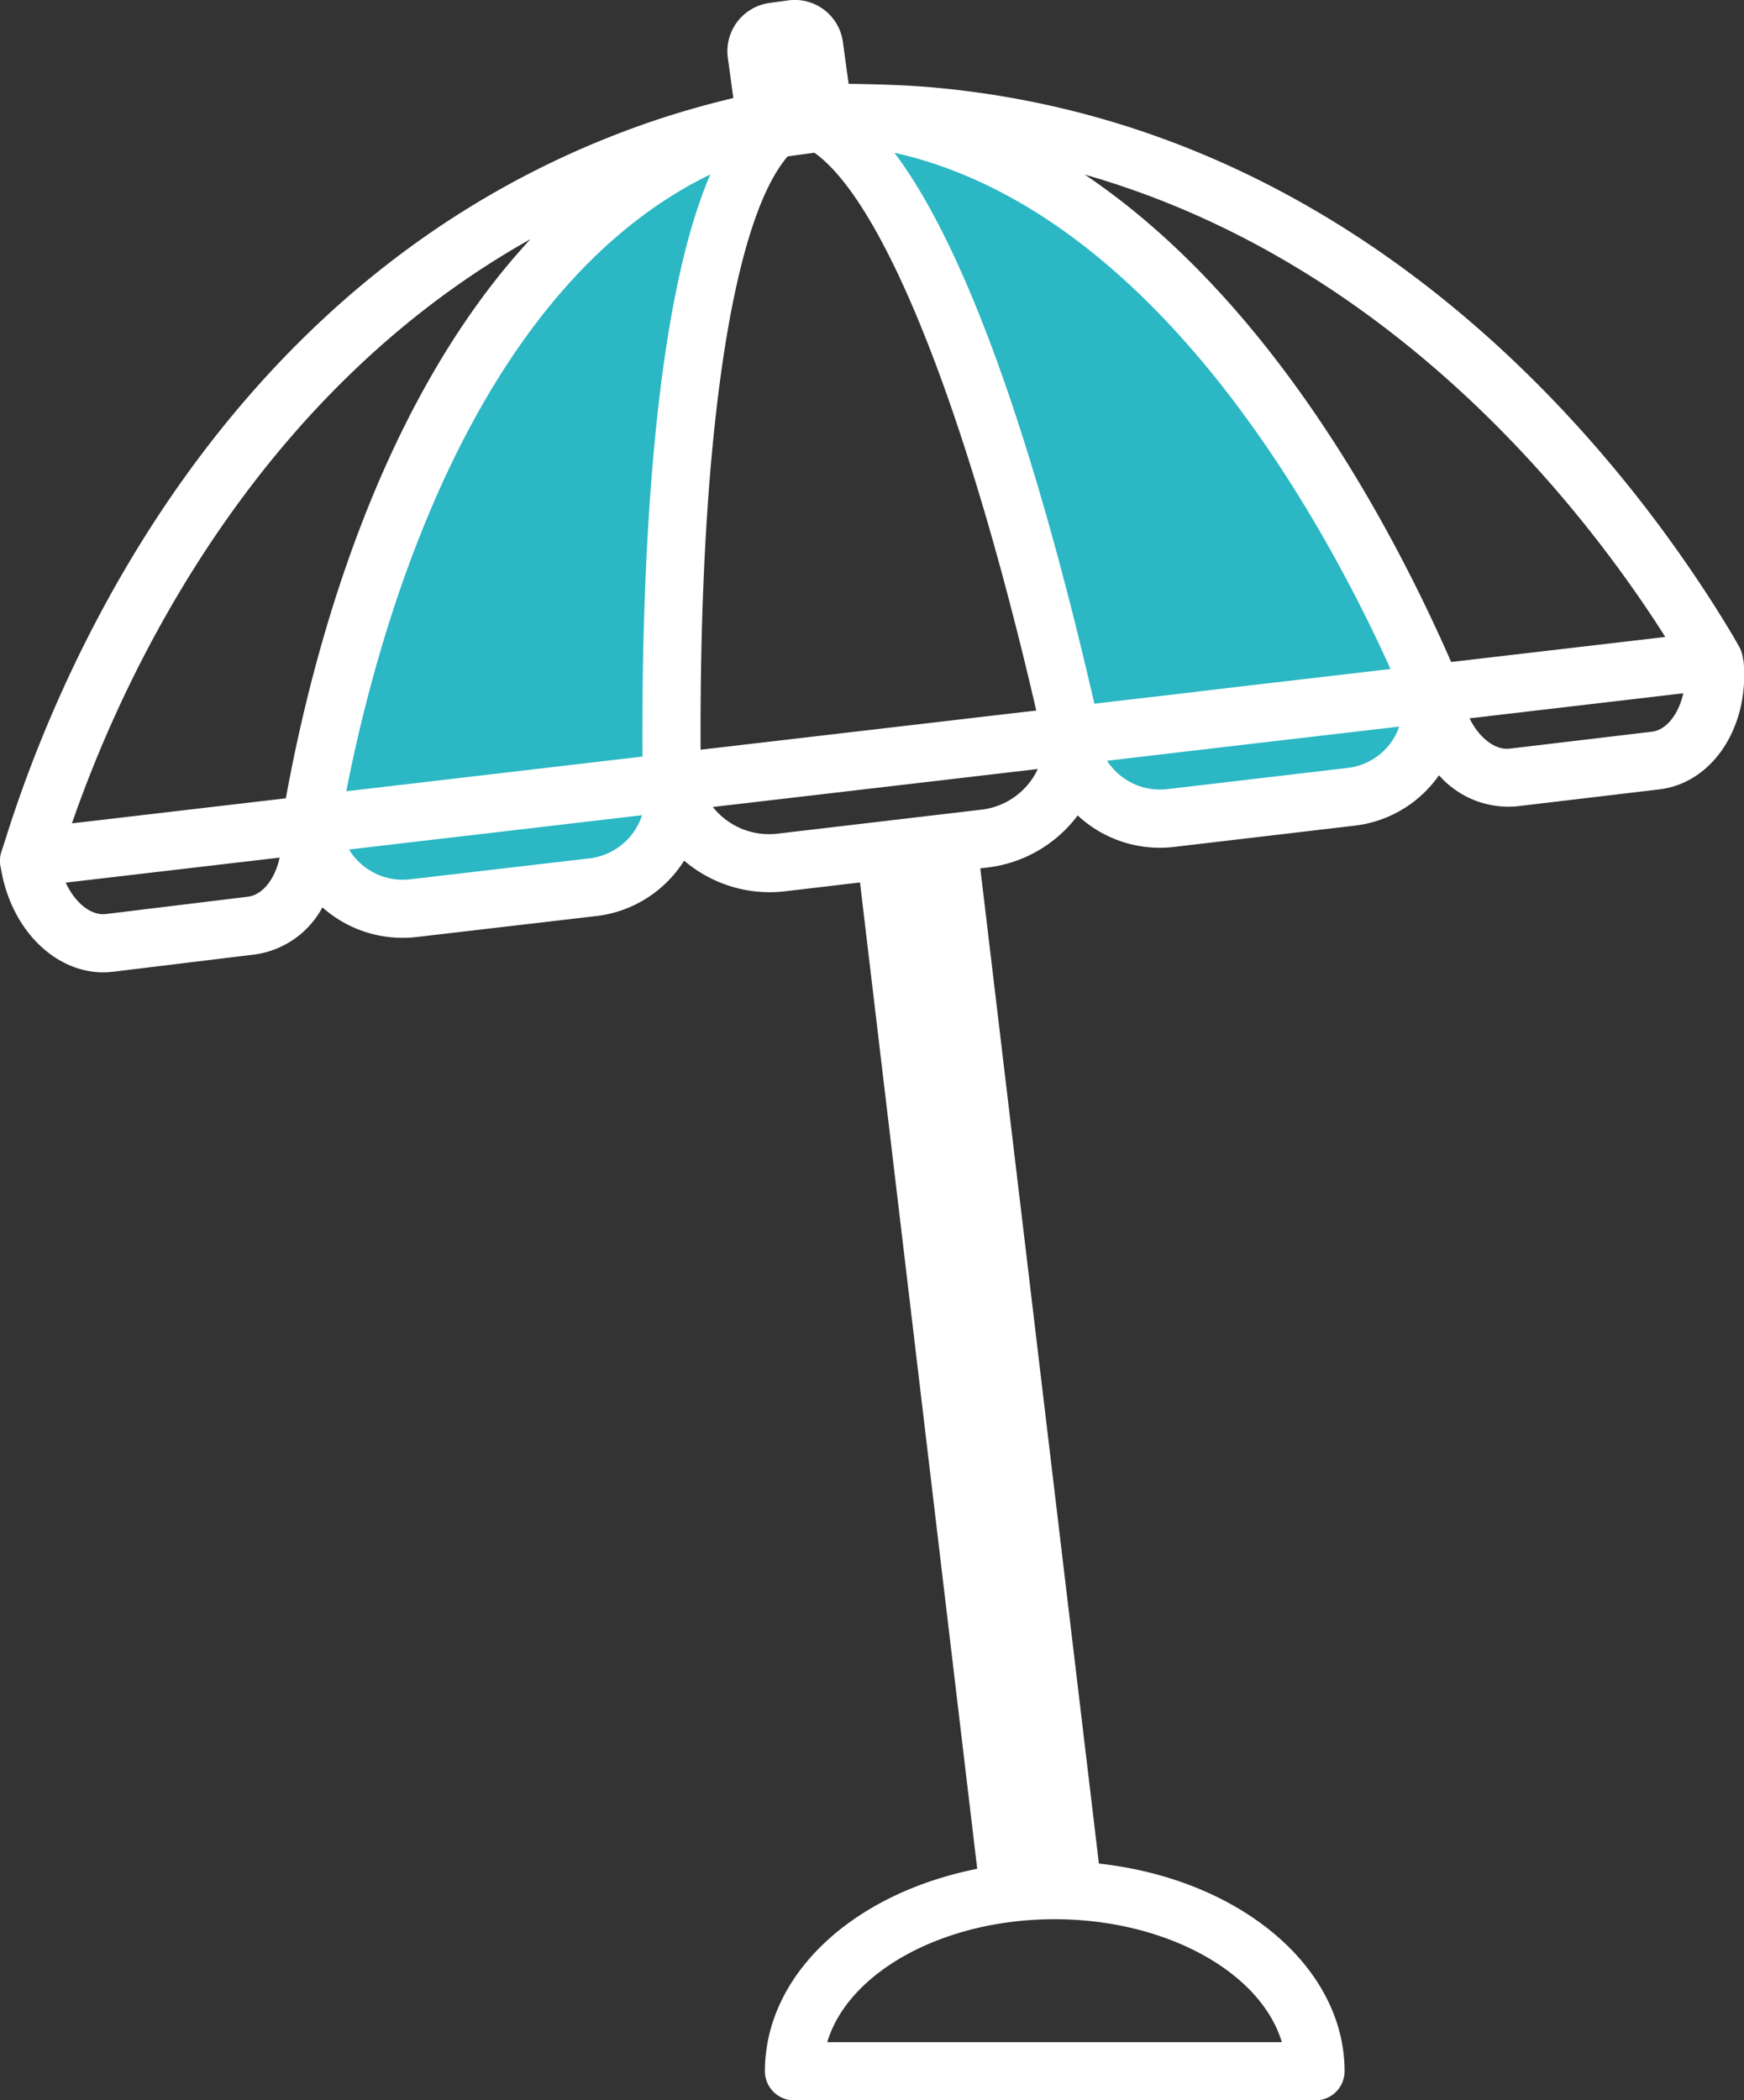
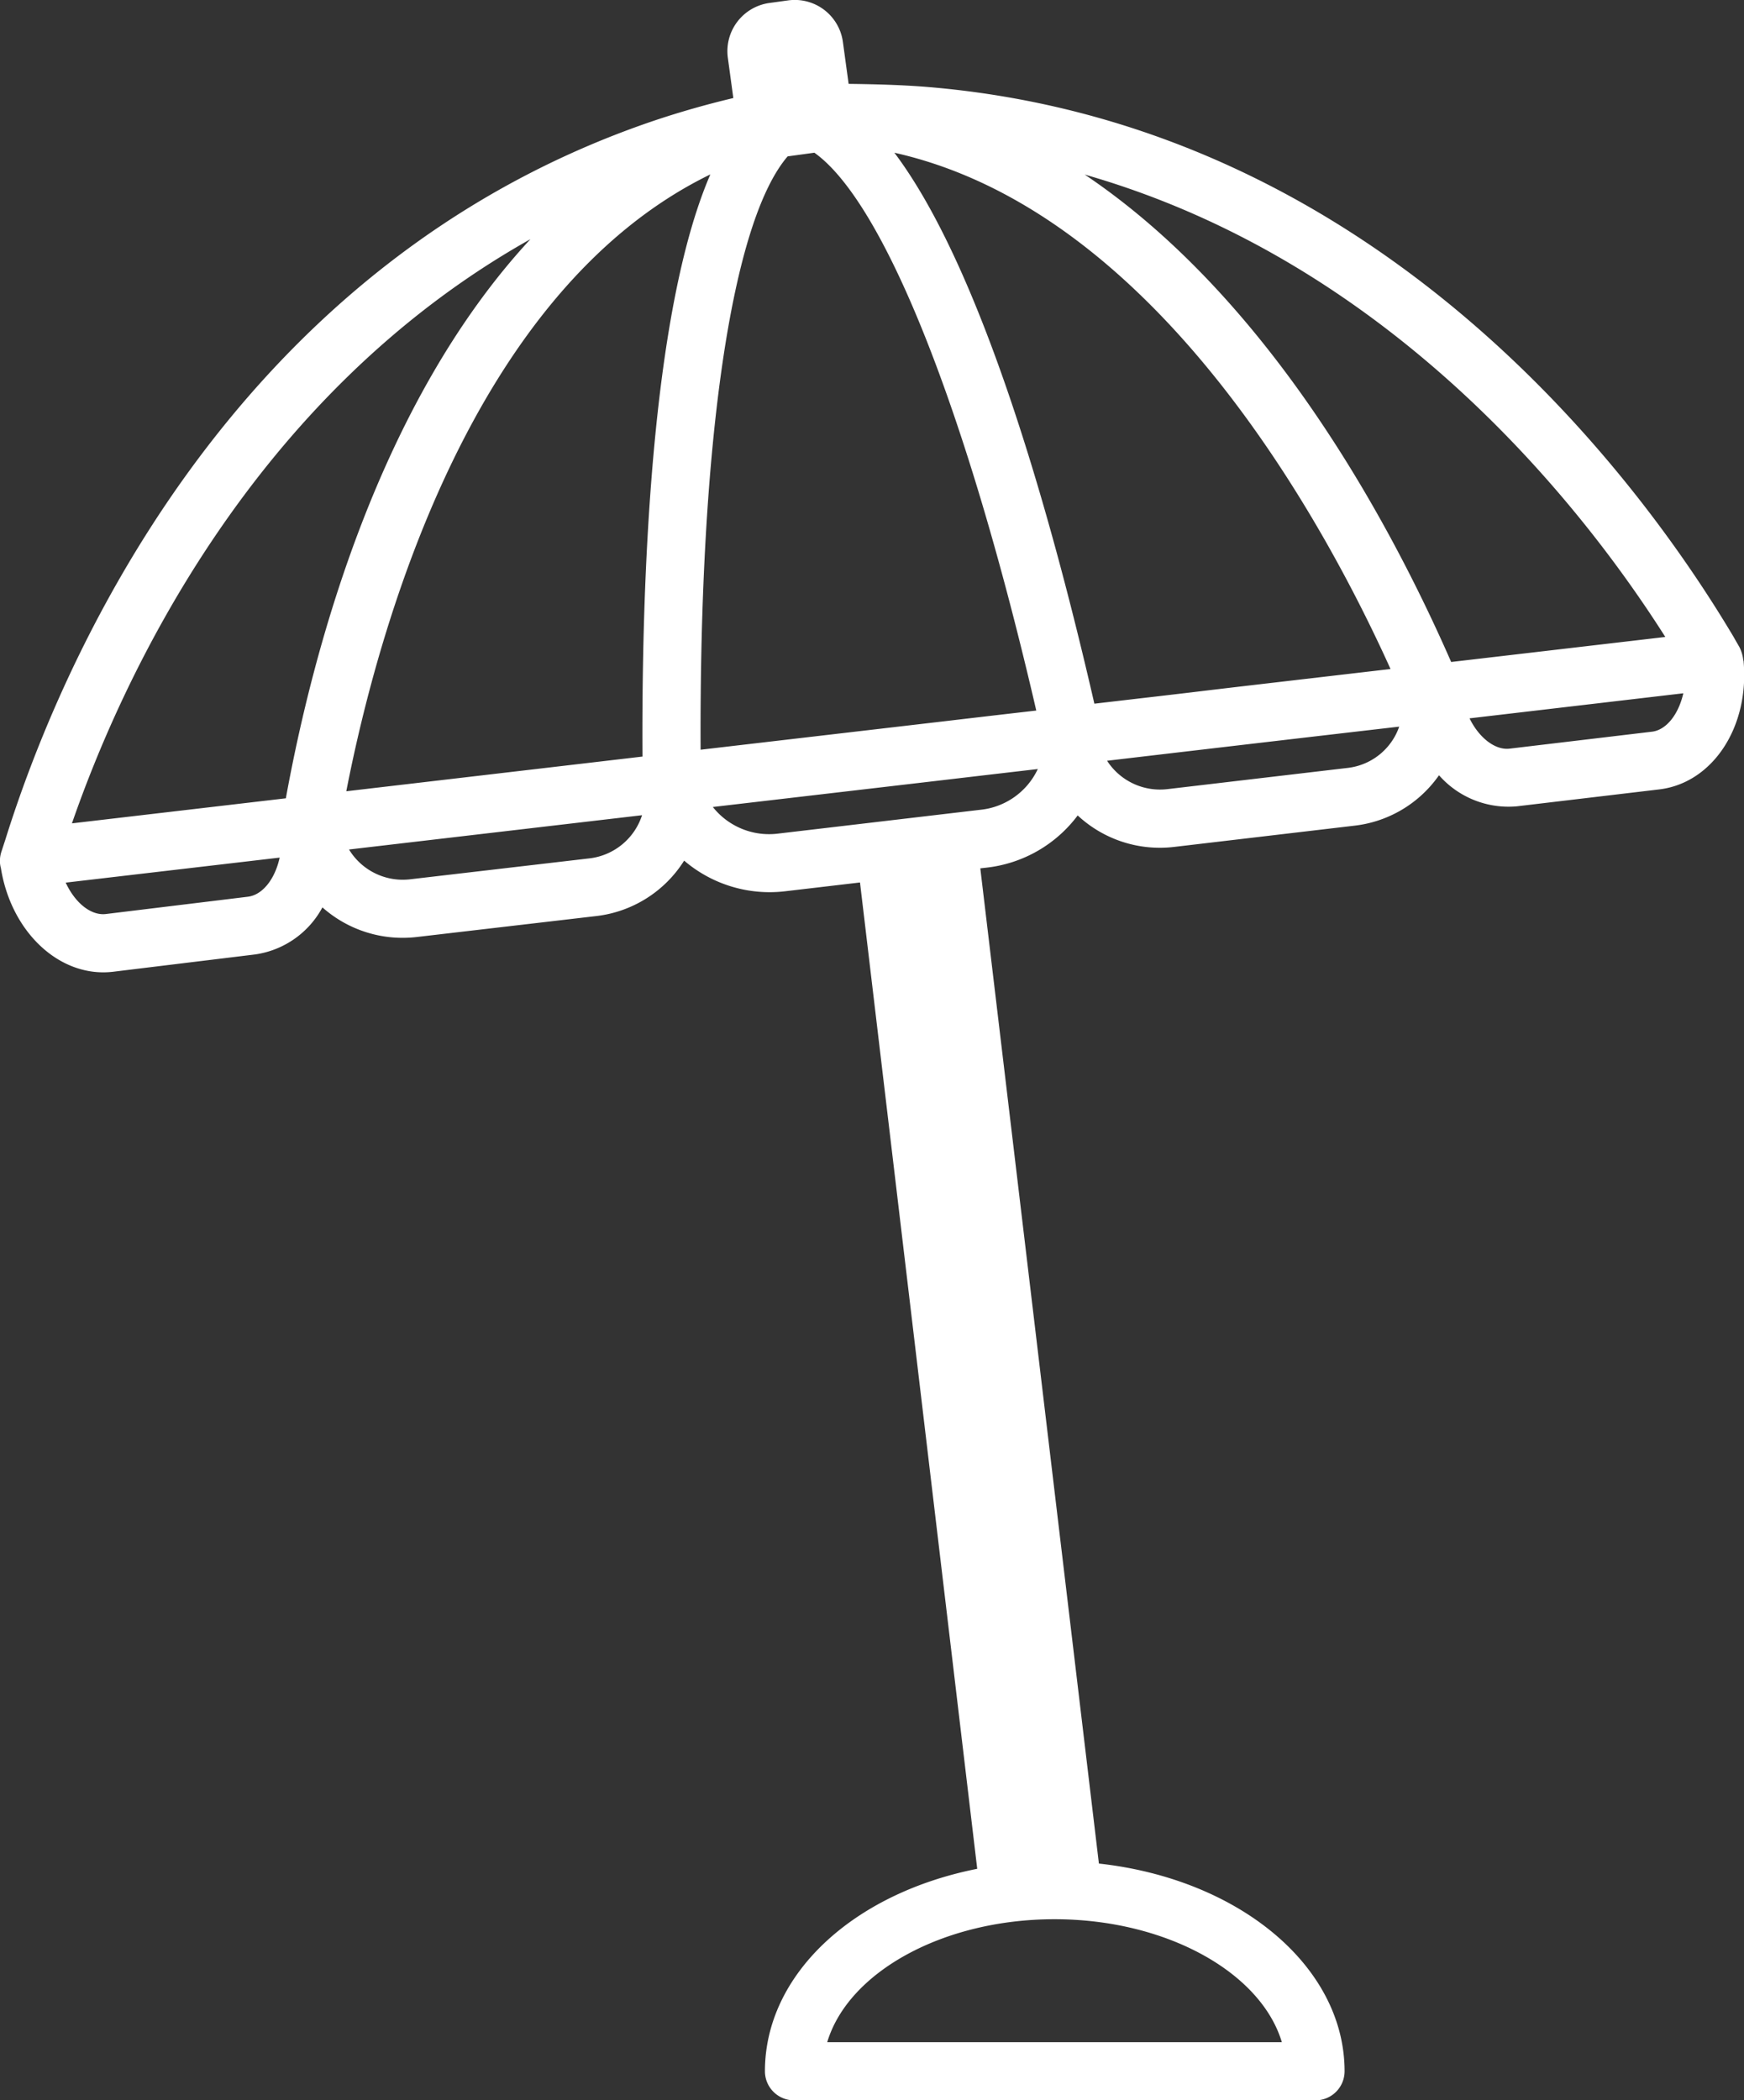
<svg xmlns="http://www.w3.org/2000/svg" id="picto" width="130.069" height="156.626" viewBox="0 0 130.069 156.626">
  <rect x="0" y="0" width="130.069" height="156.626" fill="#333333" stroke="none" />
  <defs>
    <clipPath id="clip-path">
      <rect id="Rectangle_36" data-name="Rectangle 36" width="130.069" height="156.626" fill="#fff" />
    </clipPath>
  </defs>
-   <path id="Tracé_90" data-name="Tracé 90" d="M1553.936,2765.581l6.337-26.136,10.909-16.678,15.8-10.537-2.406,6.8-2.808,15.931-1.764,18.254v9.21l-2.808,6.8-13.877,2.737-7.46-1Z" transform="translate(-1530 -2704)" fill="#2bb7c4" />
-   <path id="Tracé_91" data-name="Tracé 91" d="M1593.16,2712.23l12.834,3.817,10.748,7.634,7.059,9.293,8.583,12.031,4.572,10.538-2.326,6.388-9.545,2.241-9.3,1.162-6.417-4.48-5.134-23.316-8.263-19.748Z" transform="translate(-1530 -2704)" fill="#2bb7c4" />
  <g id="Groupe_16" data-name="Groupe 16" clip-path="url(#clip-path)">
    <path id="Tracé_87" data-name="Tracé 87" d="M130.018,49.262a2.818,2.818,0,0,0-.281-.988l-.187-.329c-.076-.126-.146-.252-.262-.458-6.7-11.265-25.894-37.806-59.412-40.94-2.106-.2-4.315-.265-6.585-.293l-.427-3.125a3.622,3.622,0,0,0-4.082-3.1l-1.4.193a3.631,3.631,0,0,0-3.1,4.08l.41,3.009c-2.054.489-4,1.046-5.927,1.693C16.866,19.813,4.326,50.032.393,62.633l-.3.915a2.292,2.292,0,0,0-.1.647,2.109,2.109,0,0,0,.075.552c.775,4.8,4.418,8.193,8.371,7.719l10.6-1.292a6.788,6.788,0,0,0,5.007-3.508,9.015,9.015,0,0,0,7.007,2.213l13.464-1.571a8.965,8.965,0,0,0,6.507-4.128,9.811,9.811,0,0,0,7.529,2.285l5.586-.656,8.743,73.553c-9.379,1.864-15.833,7.961-15.833,15.1a2.17,2.17,0,0,0,2.166,2.166H98.112a2.17,2.17,0,0,0,2.168-2.166c0-7.789-7.811-14.332-18.323-15.491L73.112,64.755,73.6,64.7a9.866,9.866,0,0,0,6.775-3.89,8.991,8.991,0,0,0,7.177,2.349l13.431-1.582a8.927,8.927,0,0,0,6.041-3.362c.1-.129.2-.263.3-.4a6.9,6.9,0,0,0,5.809,2.314l10.6-1.259c4.005-.469,6.767-4.683,6.3-9.6M18.5,66.87,7.9,68.161c-1.117.134-2.3-.829-3-2.341l15.957-1.866c-.344,1.583-1.262,2.777-2.361,2.916m2.816-7.337L5.366,61.4C9.077,50.687,18.713,29.532,39.559,17.837c-11.293,12.186-16.2,30.494-18.241,41.7M44,64.007,30.547,65.577a4.693,4.693,0,0,1-4.517-2.227l21.855-2.557A4.7,4.7,0,0,1,44,64.007m3.917-7.587-22.09,2.587c2.36-12.1,9.307-37.314,27.151-46C48.5,23.361,47.846,43.79,47.916,56.42m10.83-44.759,1.99-.273c5.209,3.7,11.368,19.207,16.55,41.6q-3.177.365-6.345.739l-18.69,2.182c-.1-22.913,2.314-39.385,6.494-44.25M95.6,152.291H61.695c1.568-5.235,8.661-9.169,16.953-9.169s15.384,3.94,16.953,9.169M73.1,60.39l-15.05,1.772a5.355,5.355,0,0,1-4.887-1.982L70.2,58.191q3.6-.423,7.2-.842a5.326,5.326,0,0,1-4.3,3.041m-6.393-49c19.361,4.339,31.921,27.266,37,38.5L93.332,51.1c-1.414.165-2.81.33-4.22.5l-.369.044c-1.158.137-2.314.274-3.477.407l-3.647.425c-3.36-14.636-8.5-32.562-14.913-41.085m36.913,44.14a4.632,4.632,0,0,1-3.136,1.738L87.048,58.85a4.7,4.7,0,0,1-4.481-2.118q10.646-1.253,21.286-2.487c.165-.019.334-.037.5-.058a4.554,4.554,0,0,1-.734,1.343M80.9,13.019C103.9,19.6,118.131,37.943,124.2,47.5l-15.97,1.866C103.65,38.914,94.668,22.269,80.9,13.019m42.3,41.546L112.6,55.827c-1.085.139-2.294-.81-3-2.258L125.543,51.7c-.352,1.562-1.259,2.734-2.336,2.865" transform="translate(0 0)" fill="#fff" />
  </g>
</svg>